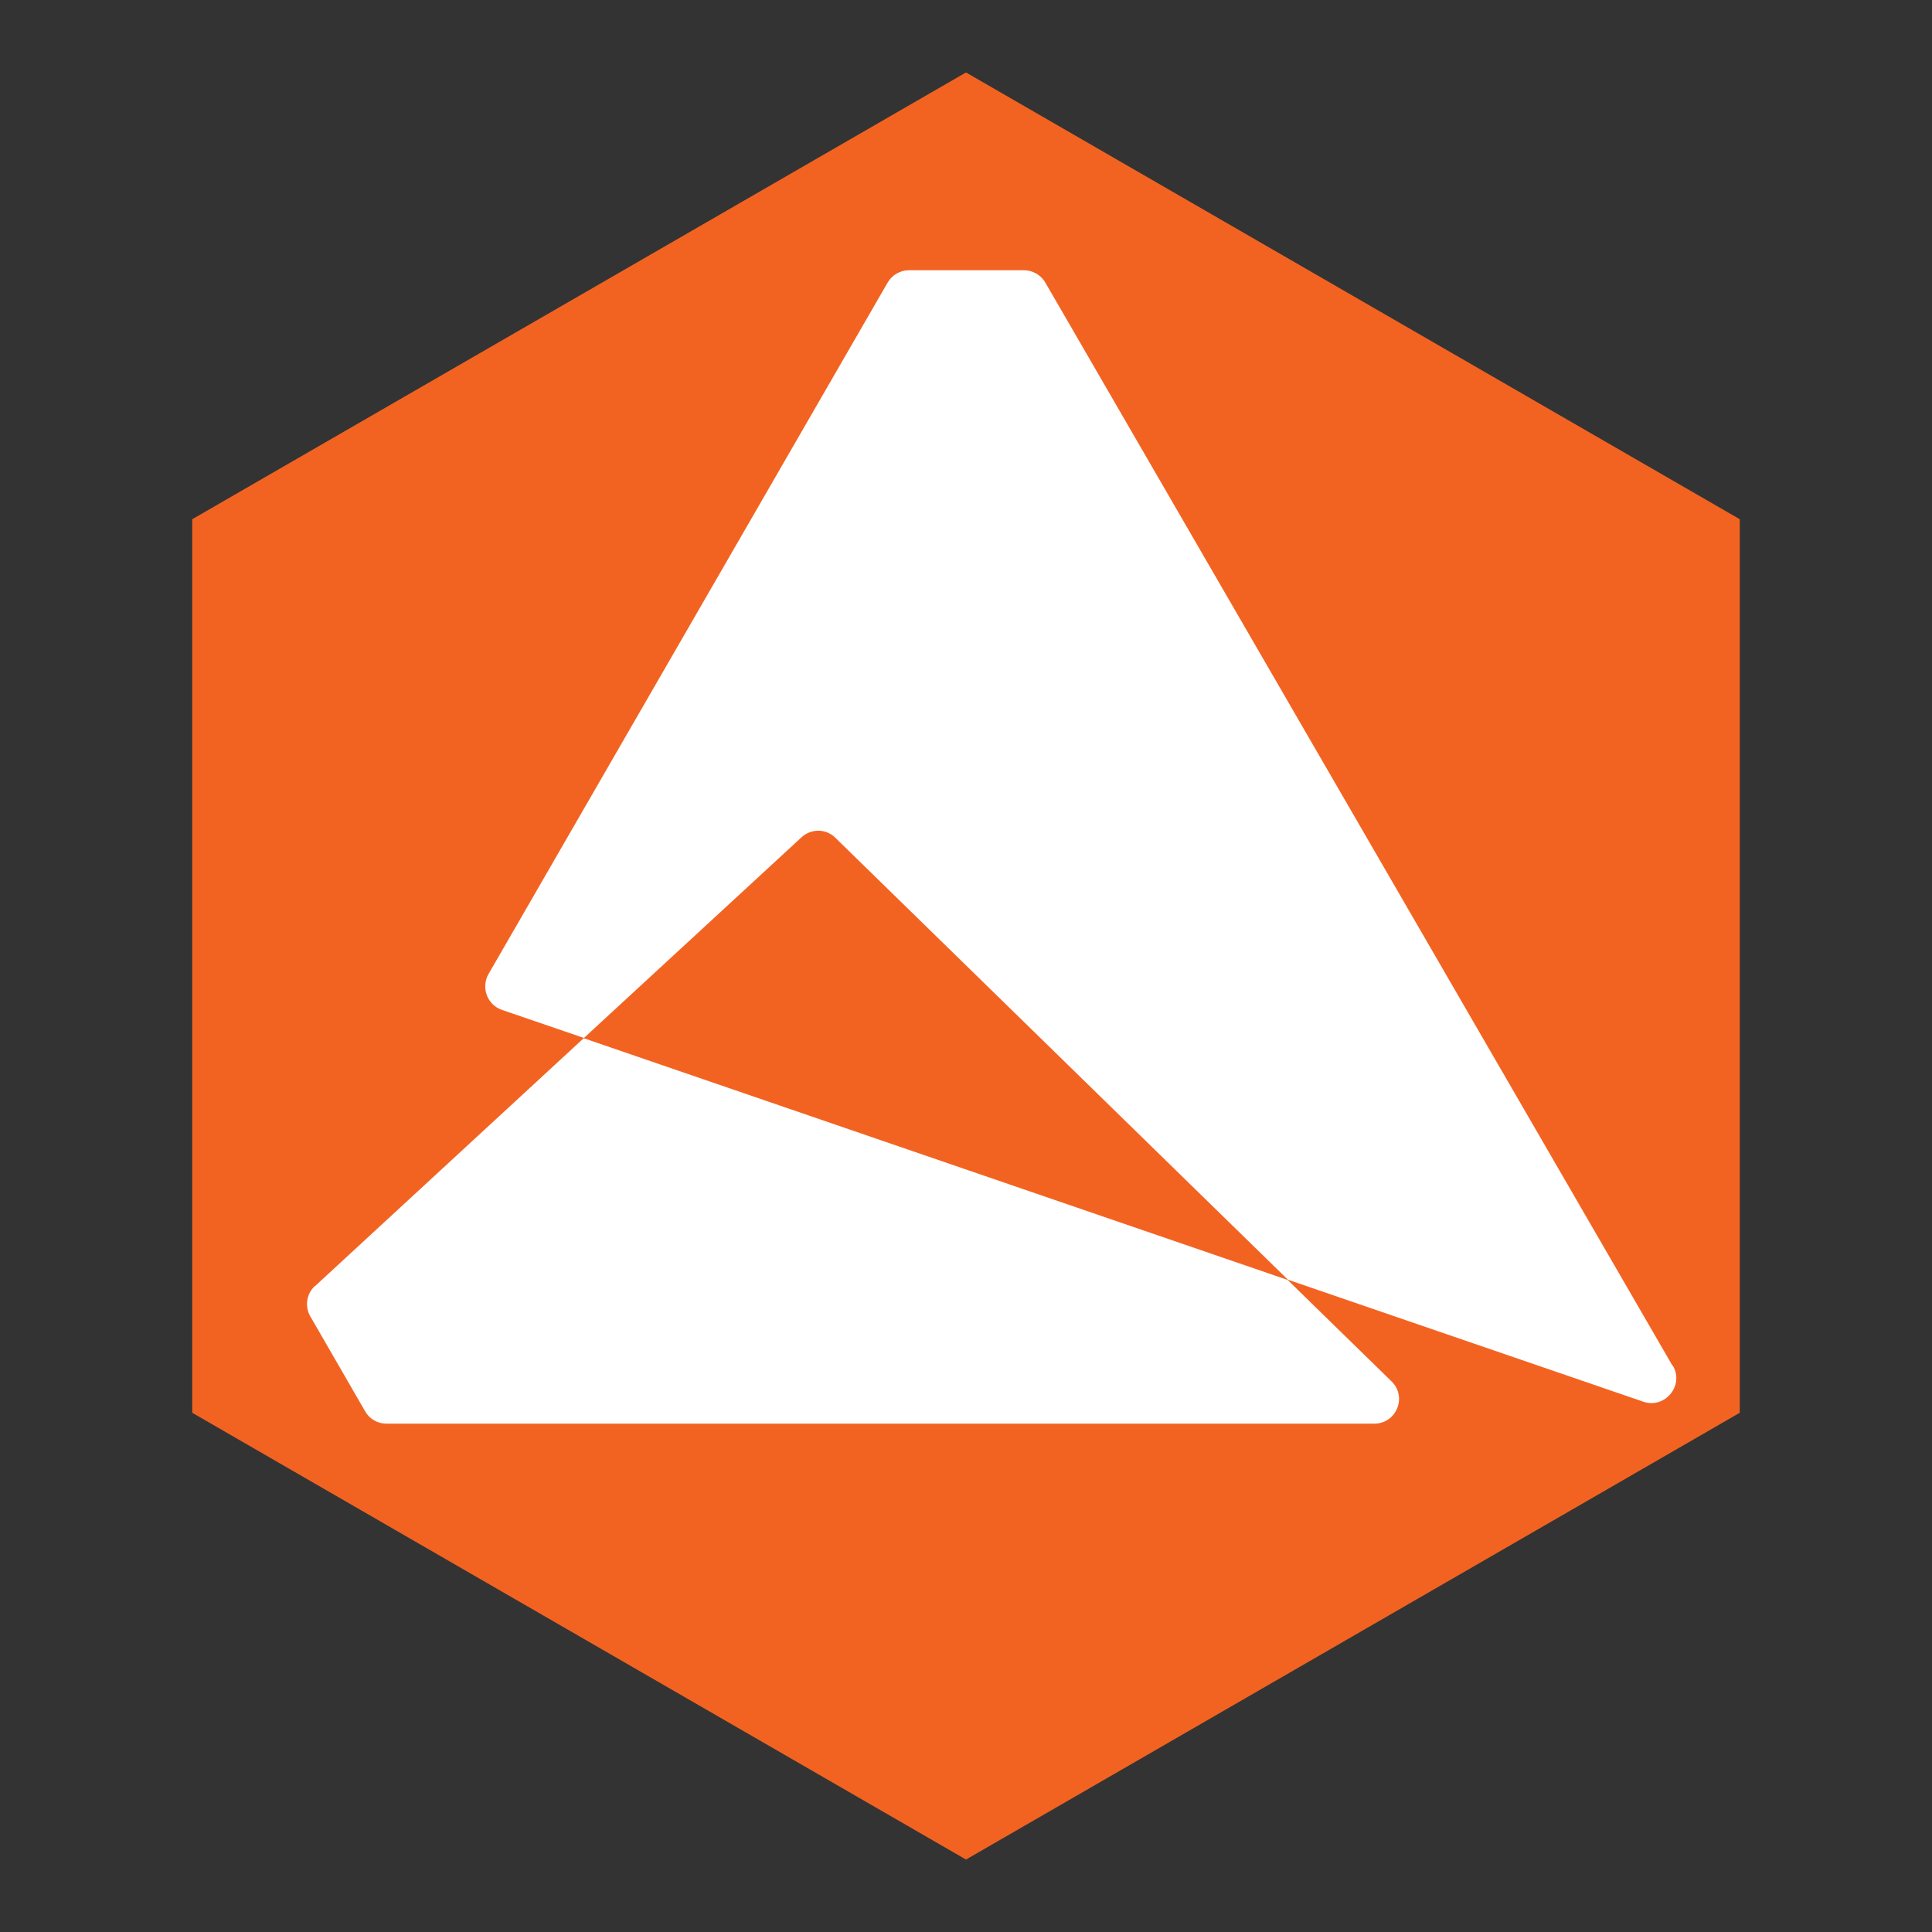
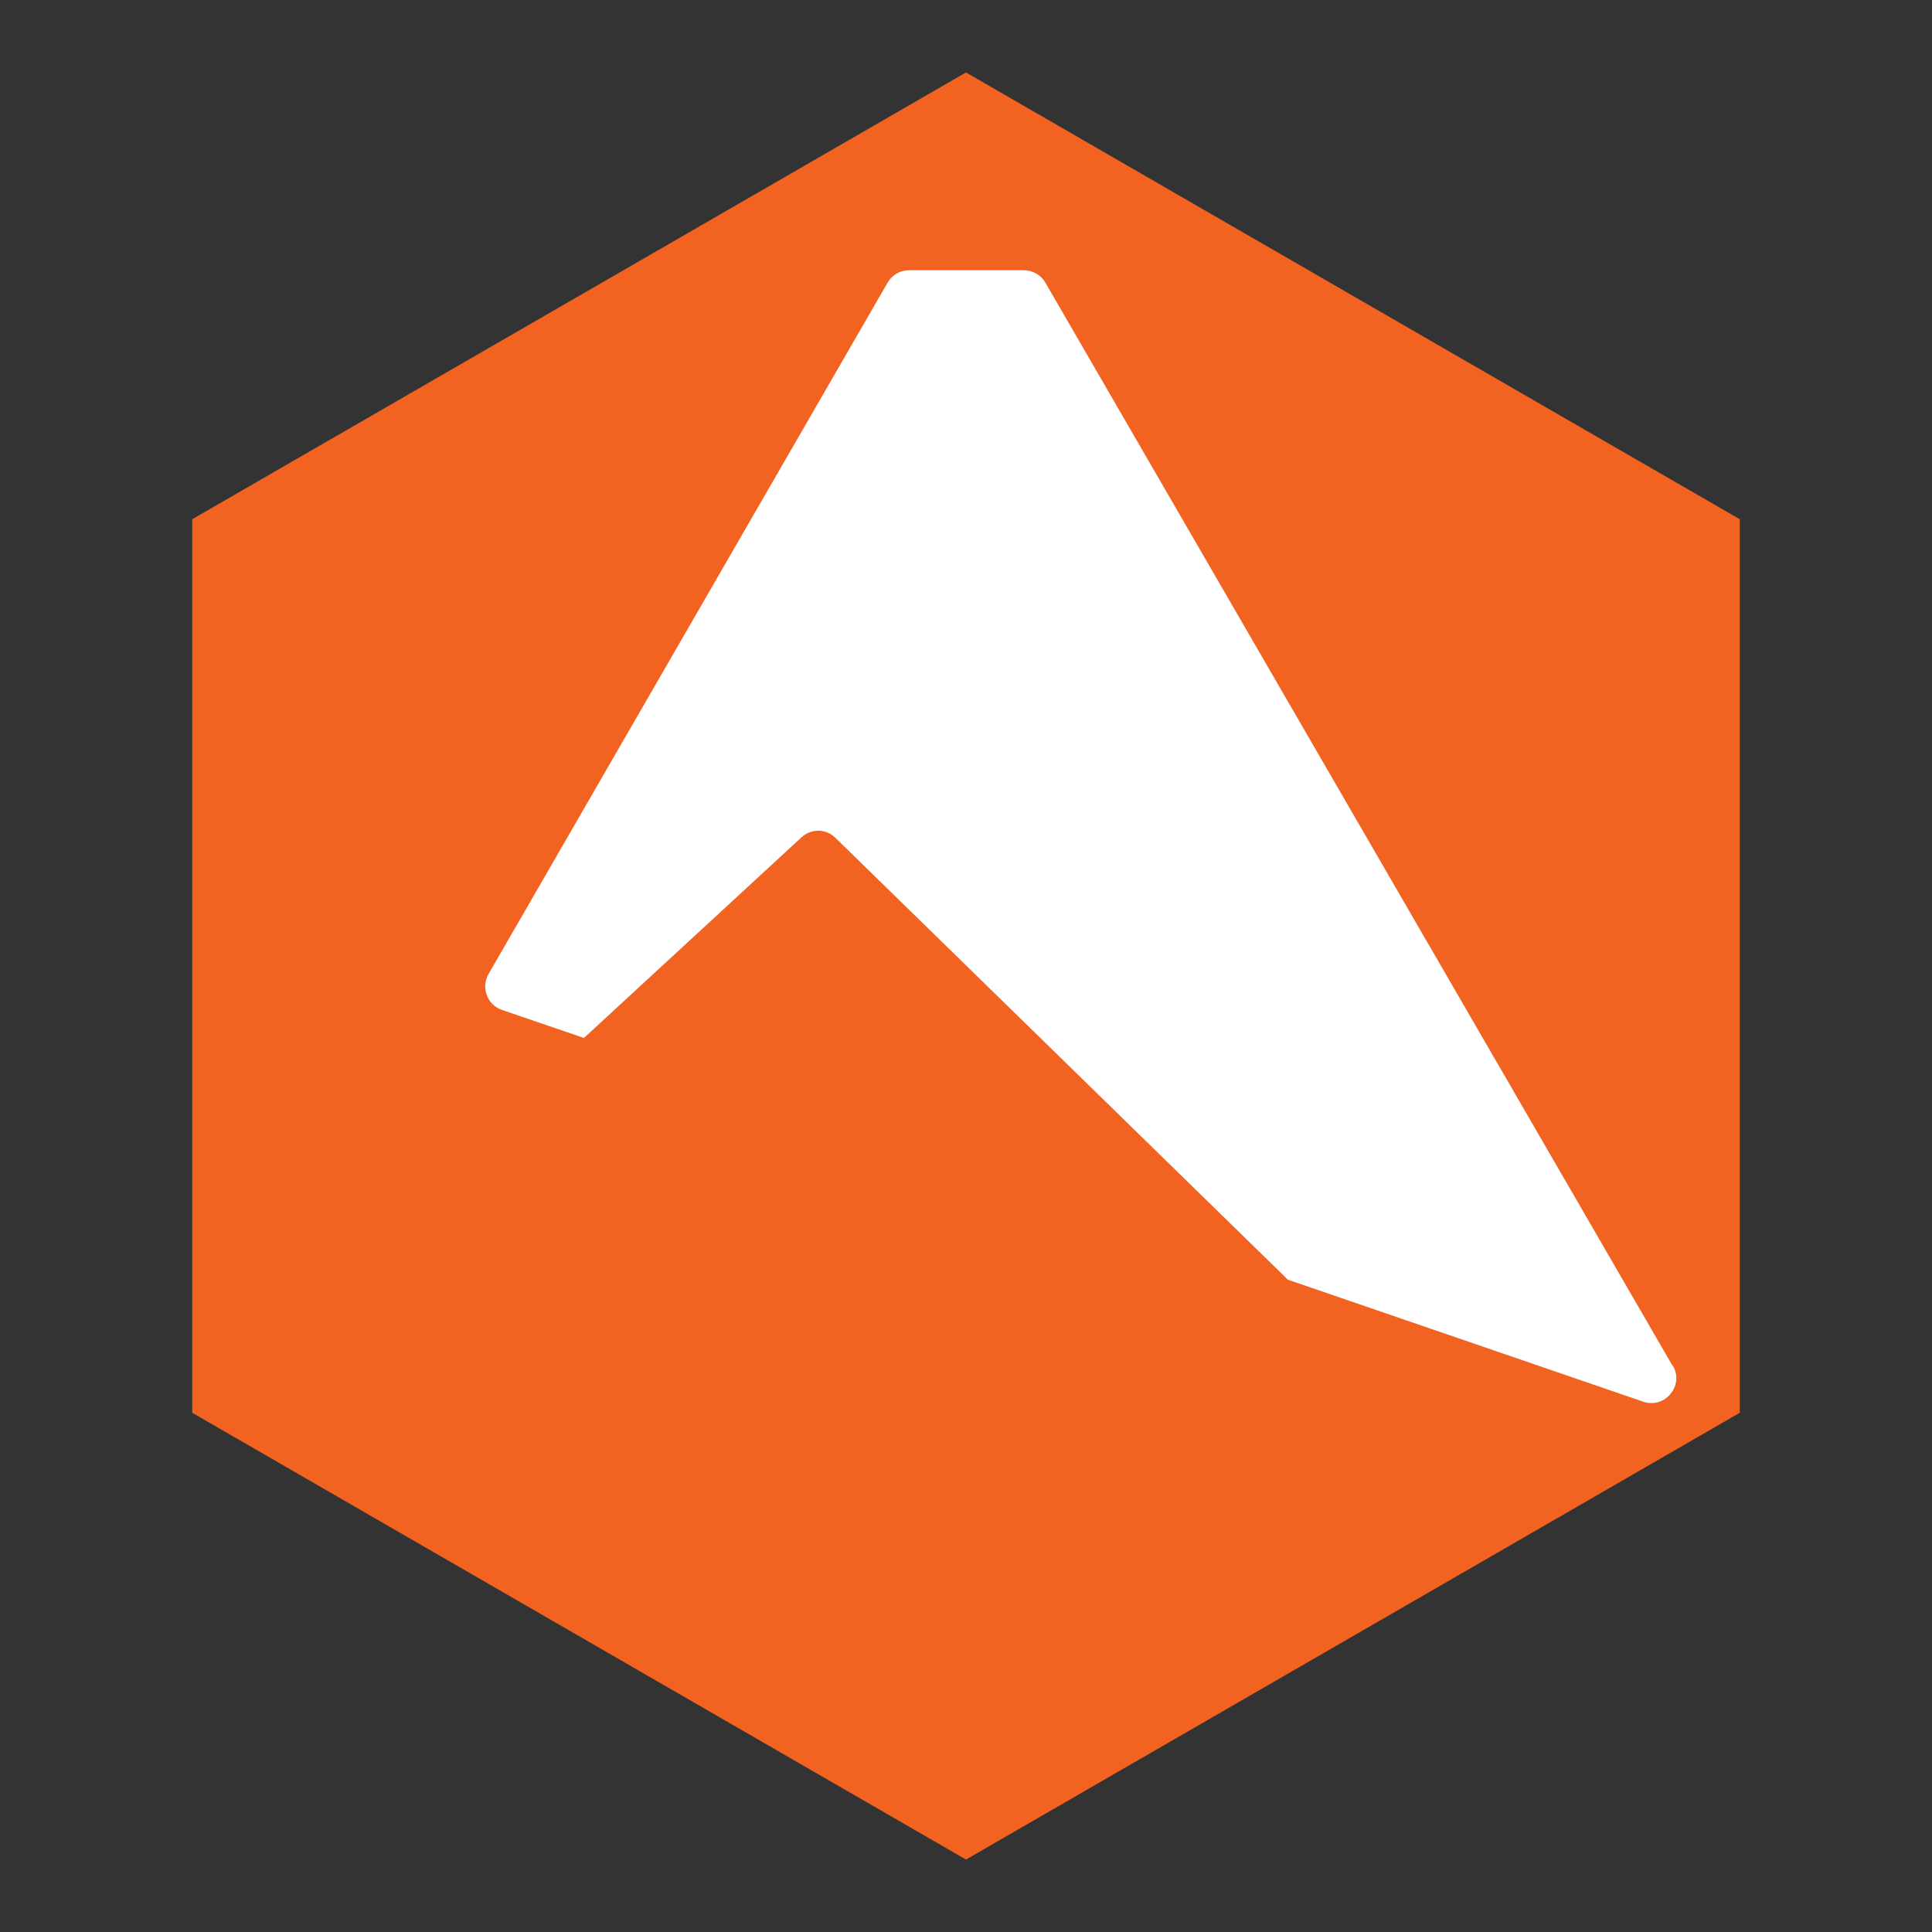
<svg xmlns="http://www.w3.org/2000/svg" id="Layer_1" viewBox="0 0 80 80">
  <rect x="0" y="0" width="80" height="80" fill="#333333" stroke="none" />
  <defs>
    <style>.cls-1{fill:none;}.cls-2{fill:#f26322;}.cls-3{fill:#fff;}</style>
  </defs>
  <polygon class="cls-2" points="40 3 7.96 21.5 7.96 58.5 40 77 72.04 58.5 72.04 21.5 40 3" />
  <g>
-     <path class="cls-3" d="M13.04,53.25c-.35,.32-.43,.85-.19,1.26l2.27,3.93c.18,.32,.52,.51,.88,.51H56.91c.91,0,1.37-1.11,.71-1.75l-4.3-4.2-29.15-10.01-11.12,10.26h-.01Z" />
    <path class="cls-3" d="M69.26,56.56L43.29,11.71c-.18-.32-.53-.52-.89-.52h-4.76c-.37,0-.71,.2-.89,.52l-16.52,28.62c-.32,.56-.06,1.28,.56,1.49l3.39,1.16,9.01-8.31c.4-.37,1.02-.36,1.4,.02l18.74,18.3,14.71,5.05c.9,.31,1.71-.67,1.23-1.49h-.01Z" />
  </g>
-   <rect class="cls-1" width="80" height="80" />
</svg>